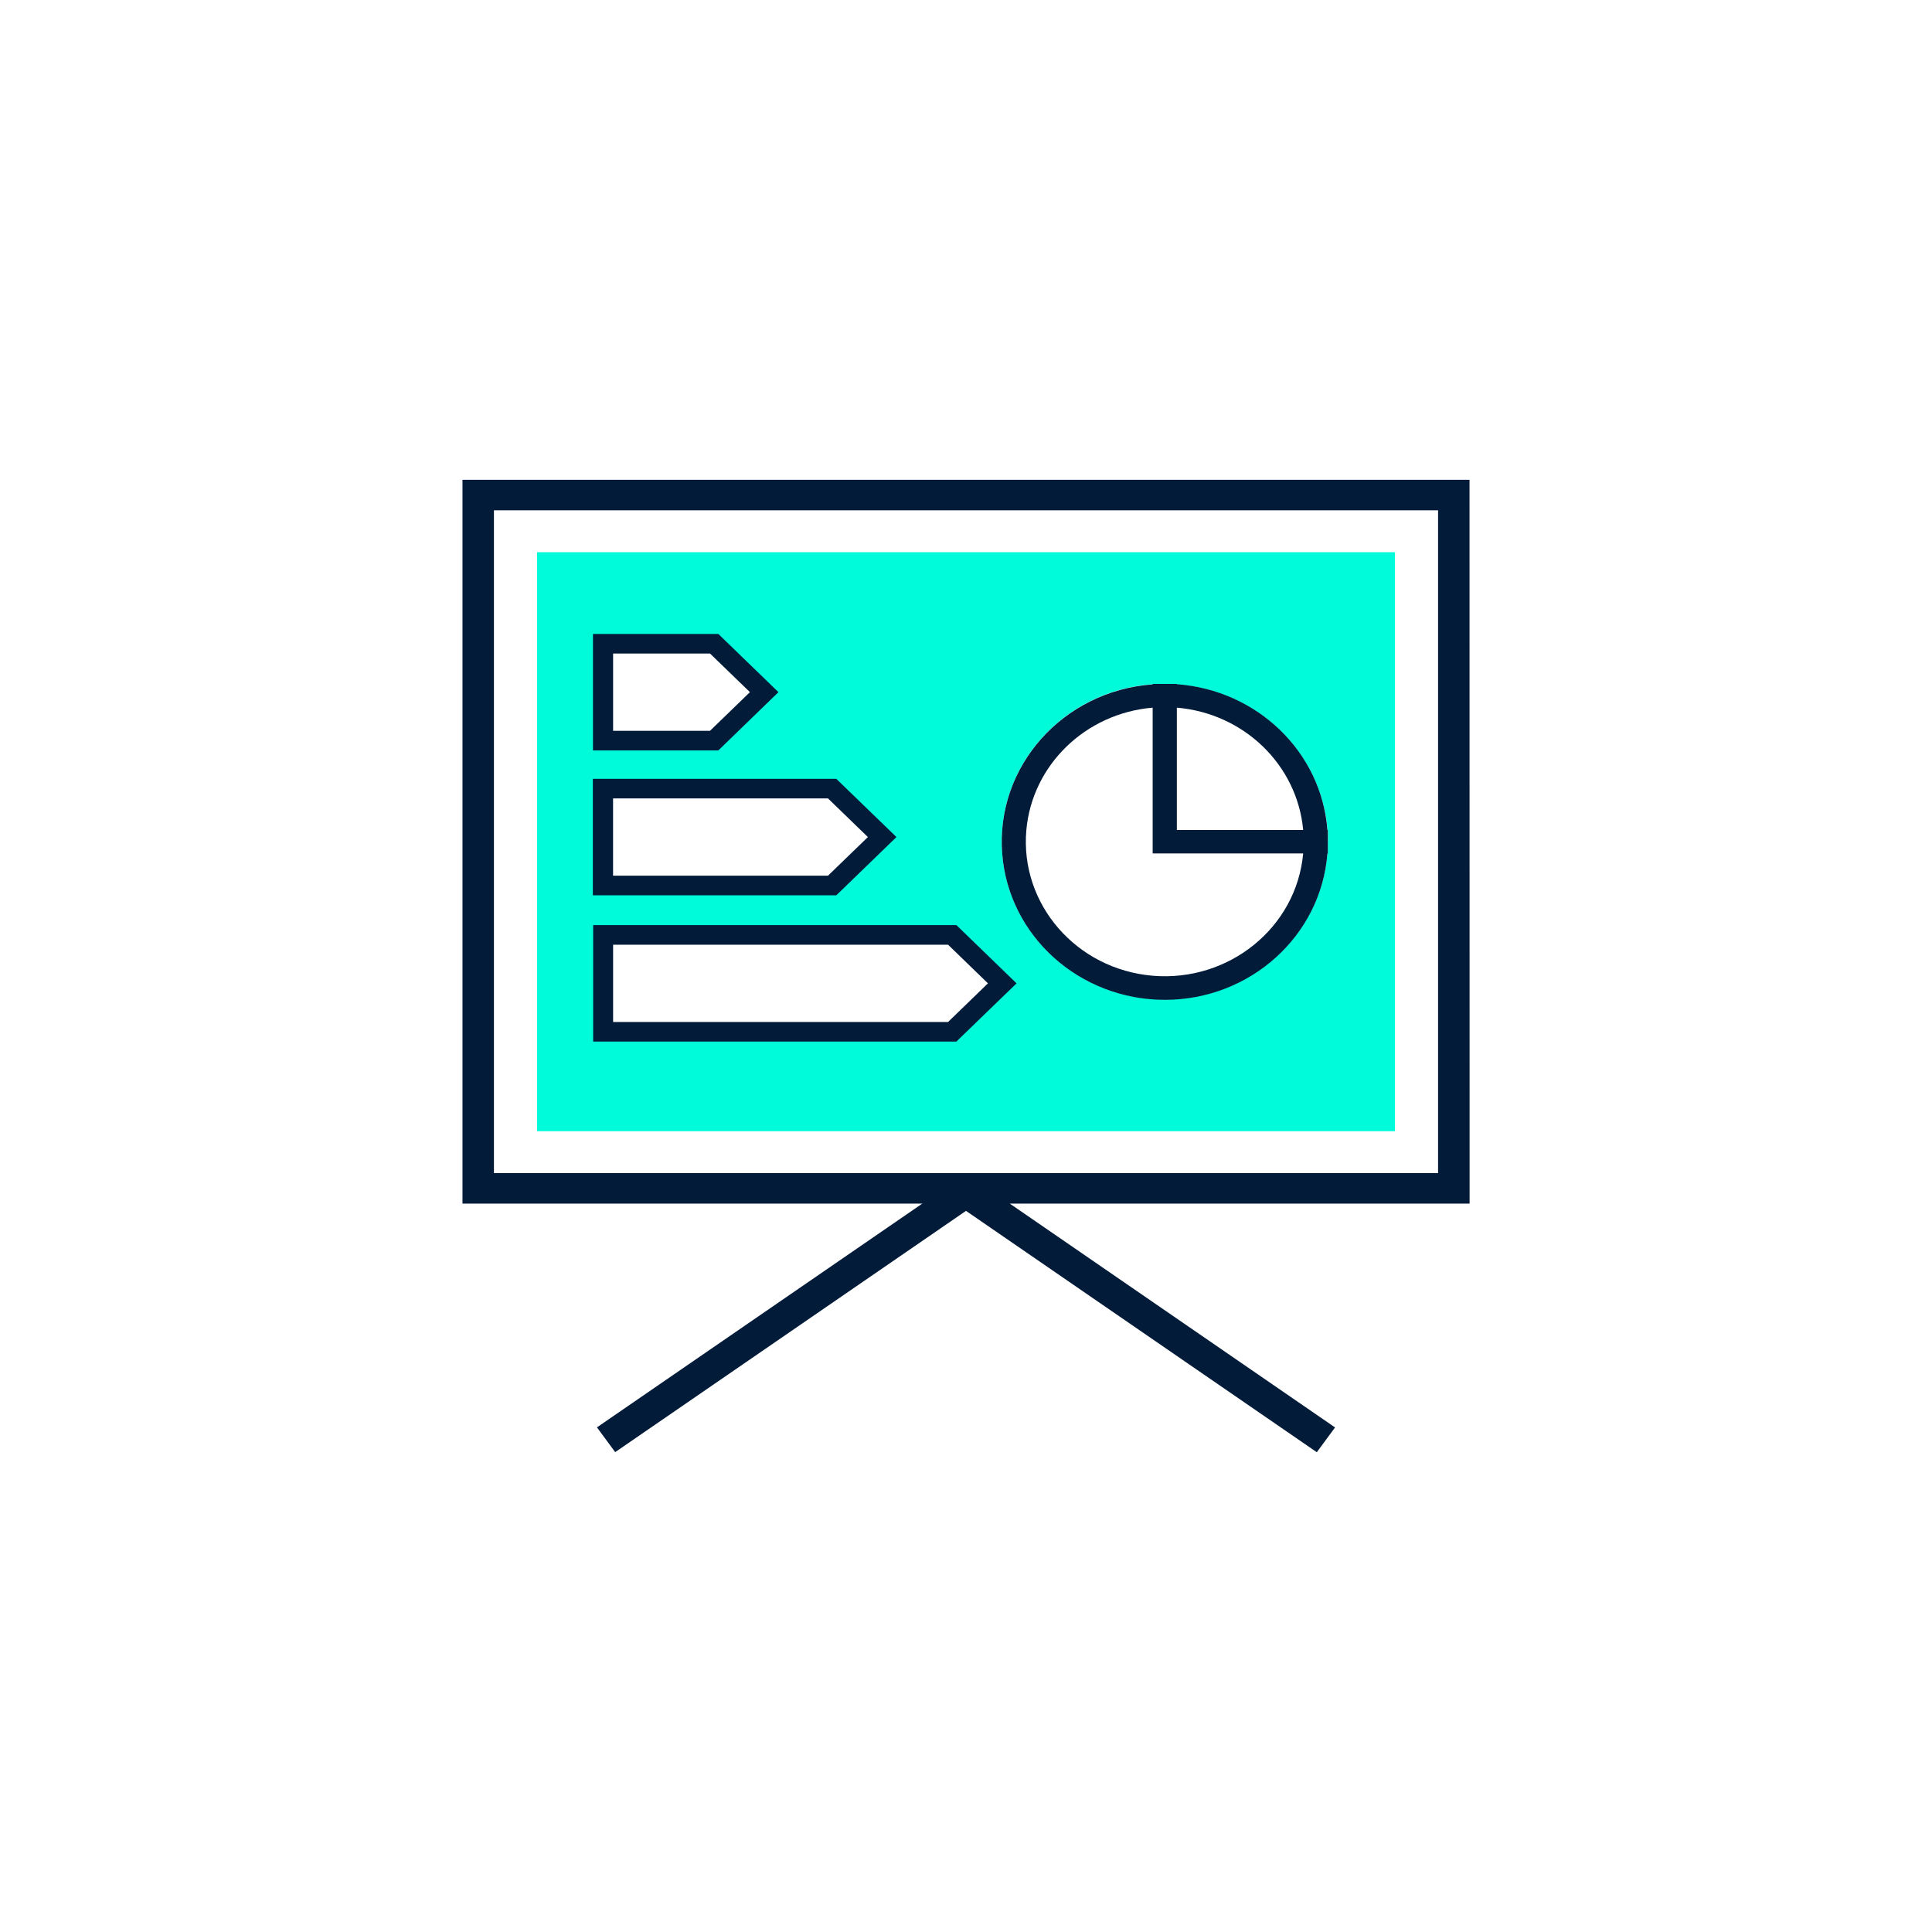
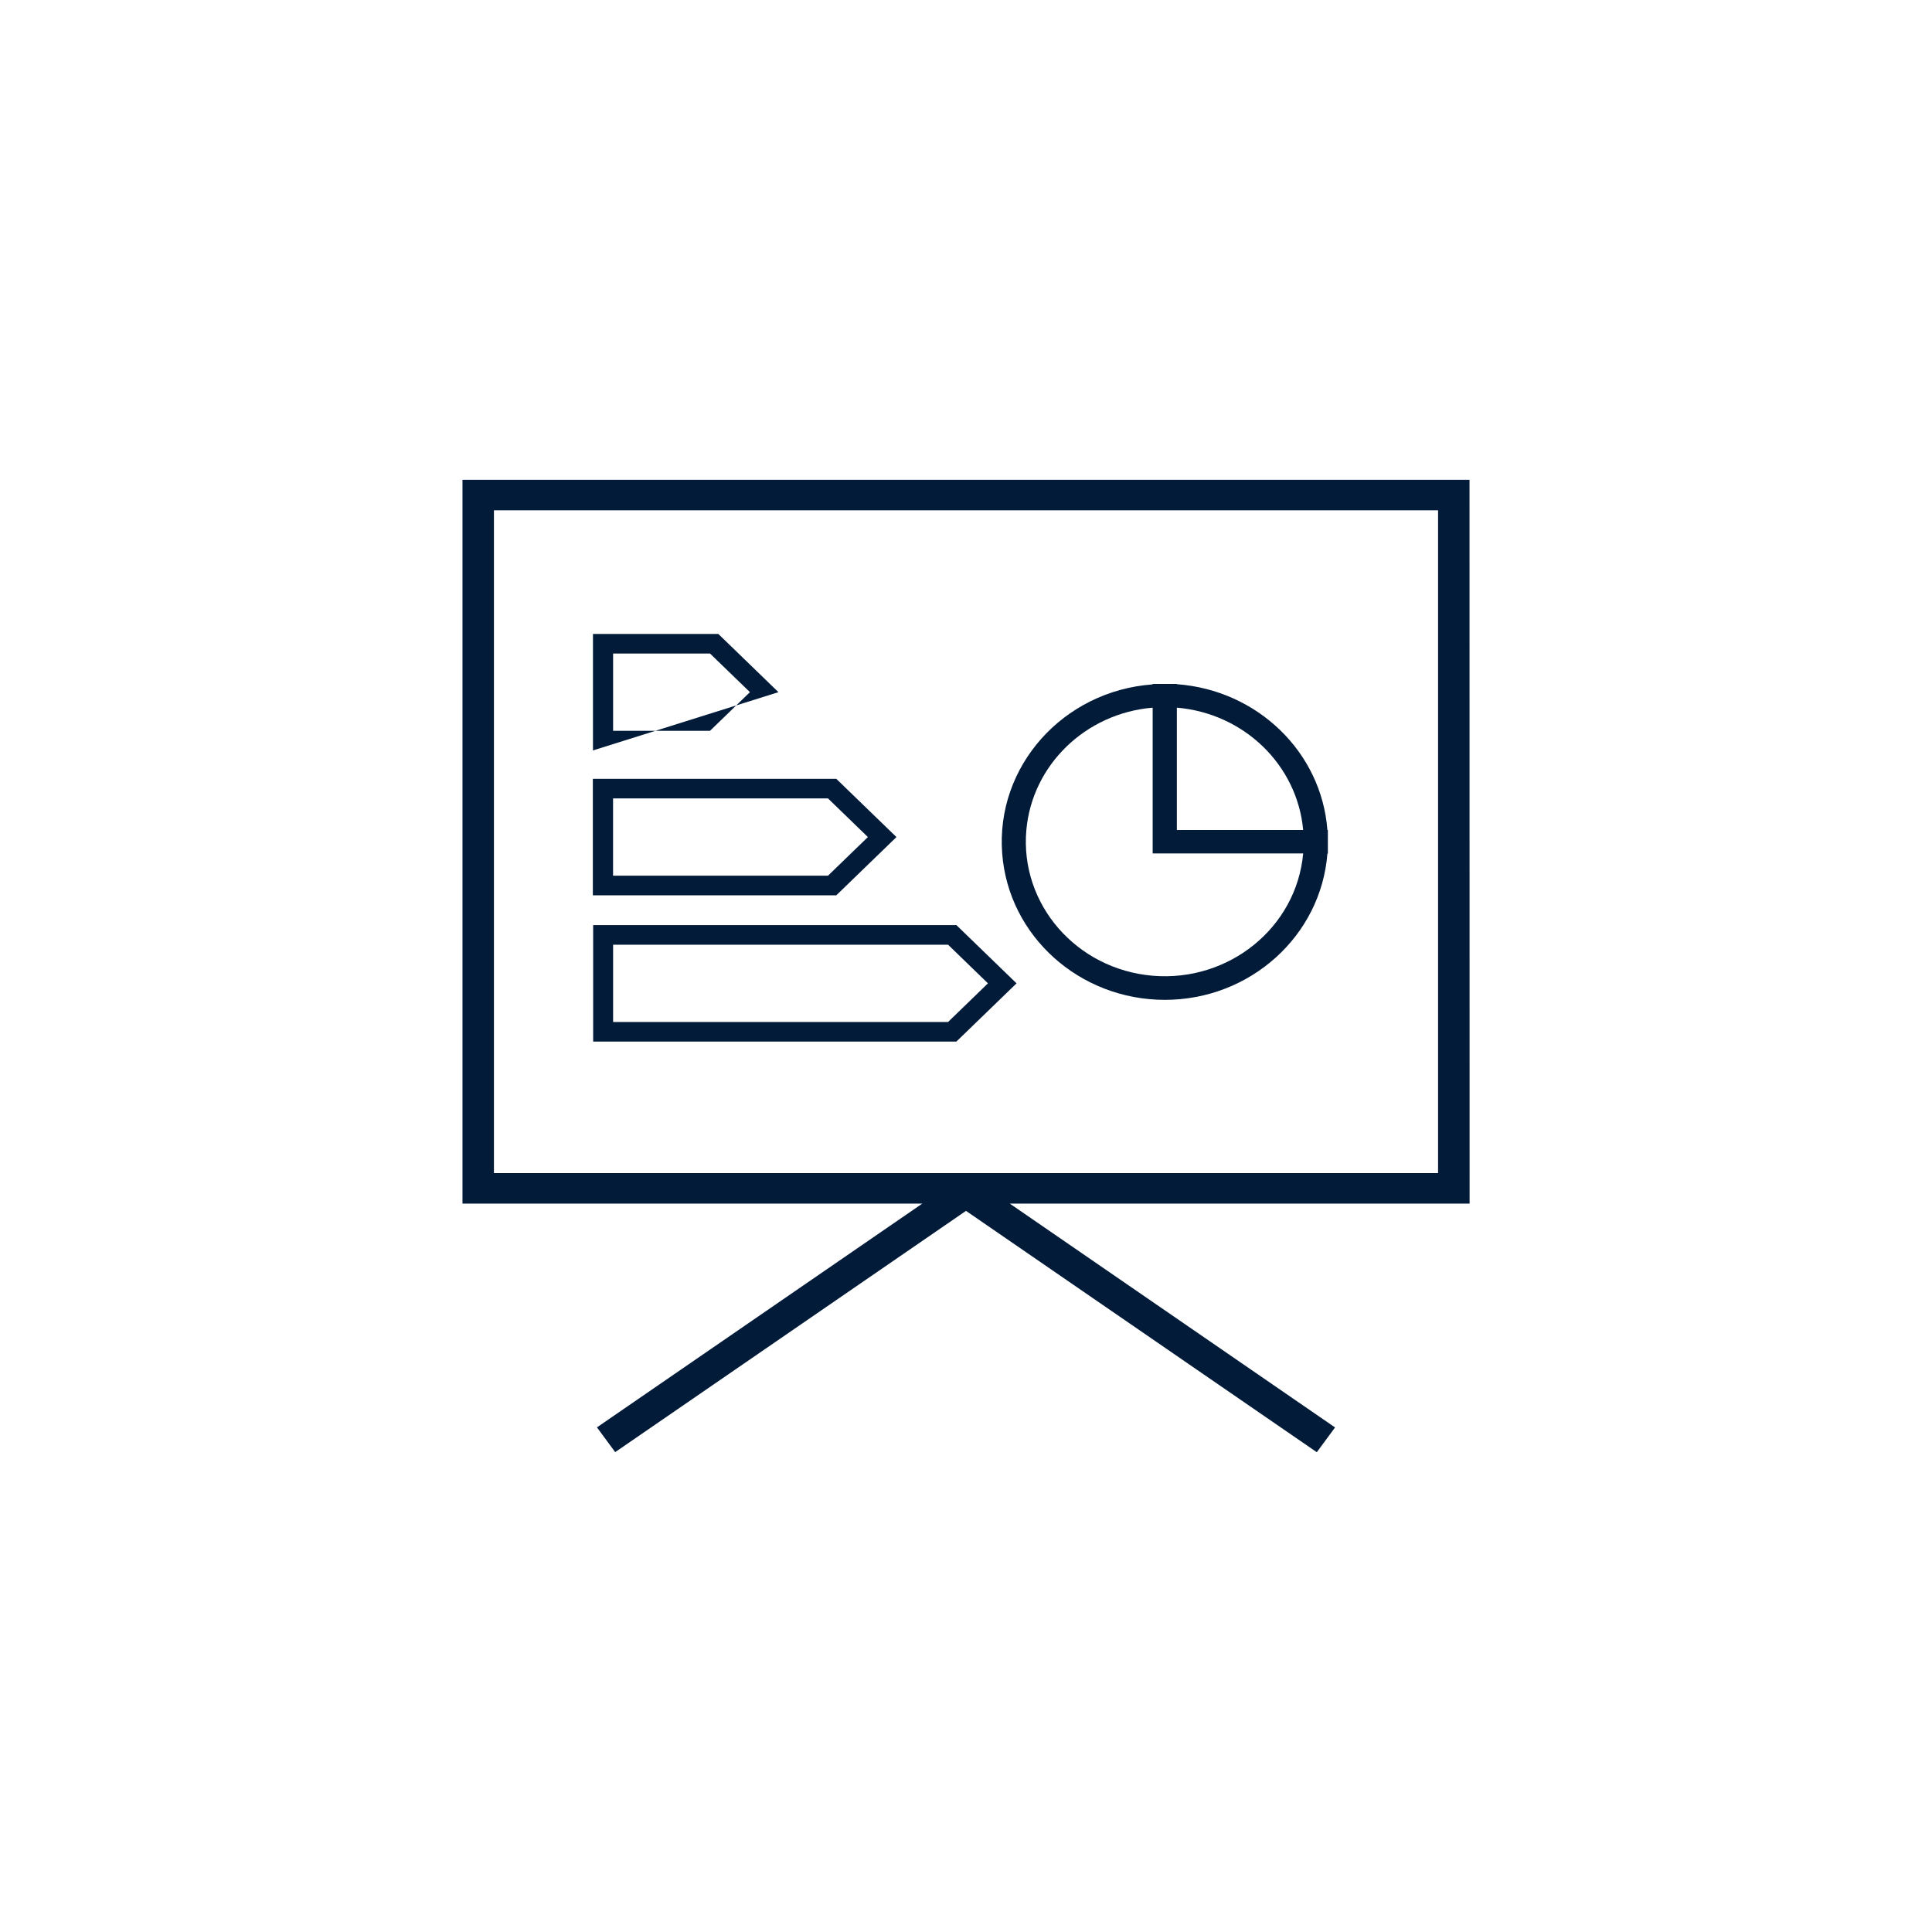
<svg xmlns="http://www.w3.org/2000/svg" id="Capa_1" data-name="Capa 1" viewBox="0 0 500 500">
  <defs>
    <style>.cls-1{fill:none;}.cls-2{fill:#00fbda;}.cls-3{fill:#011b39;}</style>
  </defs>
  <title>eft-emprendimiento</title>
-   <path class="cls-1" d="M127.83,303.6H372.17V132.06H127.83ZM139,142.9H361V292.76H139Z" />
-   <path class="cls-2" d="M361,142.9H139V292.76H361ZM154,164.59h31.69l15,14.54-15,14.55H154Zm0,37.5h62.23l15,14.54-15,14.55H154ZM247.29,269H154V239.94h93.3l15,14.55Zm96.36-48.17h-.12c-1.66,21.33-20,37.82-42.09,37.85S261,242.2,259.37,220.87c-1.74-22.51,15.7-42.12,38.94-43.8V177h6.26v.12c20.83,1.52,37.39,17.56,39,37.73h.12Z" />
  <path class="cls-3" d="M380.31,124.17H119.69V311.49h119L154.49,369.4l4.72,6.41L250,313.37l90.79,62.46,4.72-6.41-84.18-57.93h119ZM372.17,303.6H127.83V132.06H372.17Z" />
  <path class="cls-3" d="M232,216.63l-15.57-15.07h-63v30.15h63Zm-73.34,10v-20h55.62l10.33,10-10.33,10Z" />
-   <path class="cls-3" d="M201.46,179.13,185.9,164.06H153.46v30.15H185.9Zm-42.79,10v-20h25.08l10.33,10-10.33,10Z" />
+   <path class="cls-3" d="M201.46,179.13,185.9,164.06H153.46v30.15Zm-42.79,10v-20h25.08l10.33,10-10.33,10Z" />
  <path class="cls-3" d="M247.51,239.41h-94v30.15h94l15.57-15.07Zm-88.84,25.08v-20h86.69l10.32,10-10.32,10Z" />
  <path class="cls-3" d="M304.57,177.07V177h-6.26v.12c-23.24,1.68-40.68,21.29-38.94,43.8,1.64,21.33,20,37.83,42.07,37.84s40.43-16.52,42.09-37.85h.12V214.8h-.12C342,194.63,325.4,178.59,304.57,177.07Zm-6.26,75.45c-19.78-1.68-34.41-18.57-32.69-37.73,1.52-16.83,15.31-30.18,32.69-31.65v37.72h38.95C335.54,240,318.1,254.19,298.31,252.52Zm6.26-37.72V183.14C322,184.63,335.72,198,337.26,214.8Z" />
</svg>